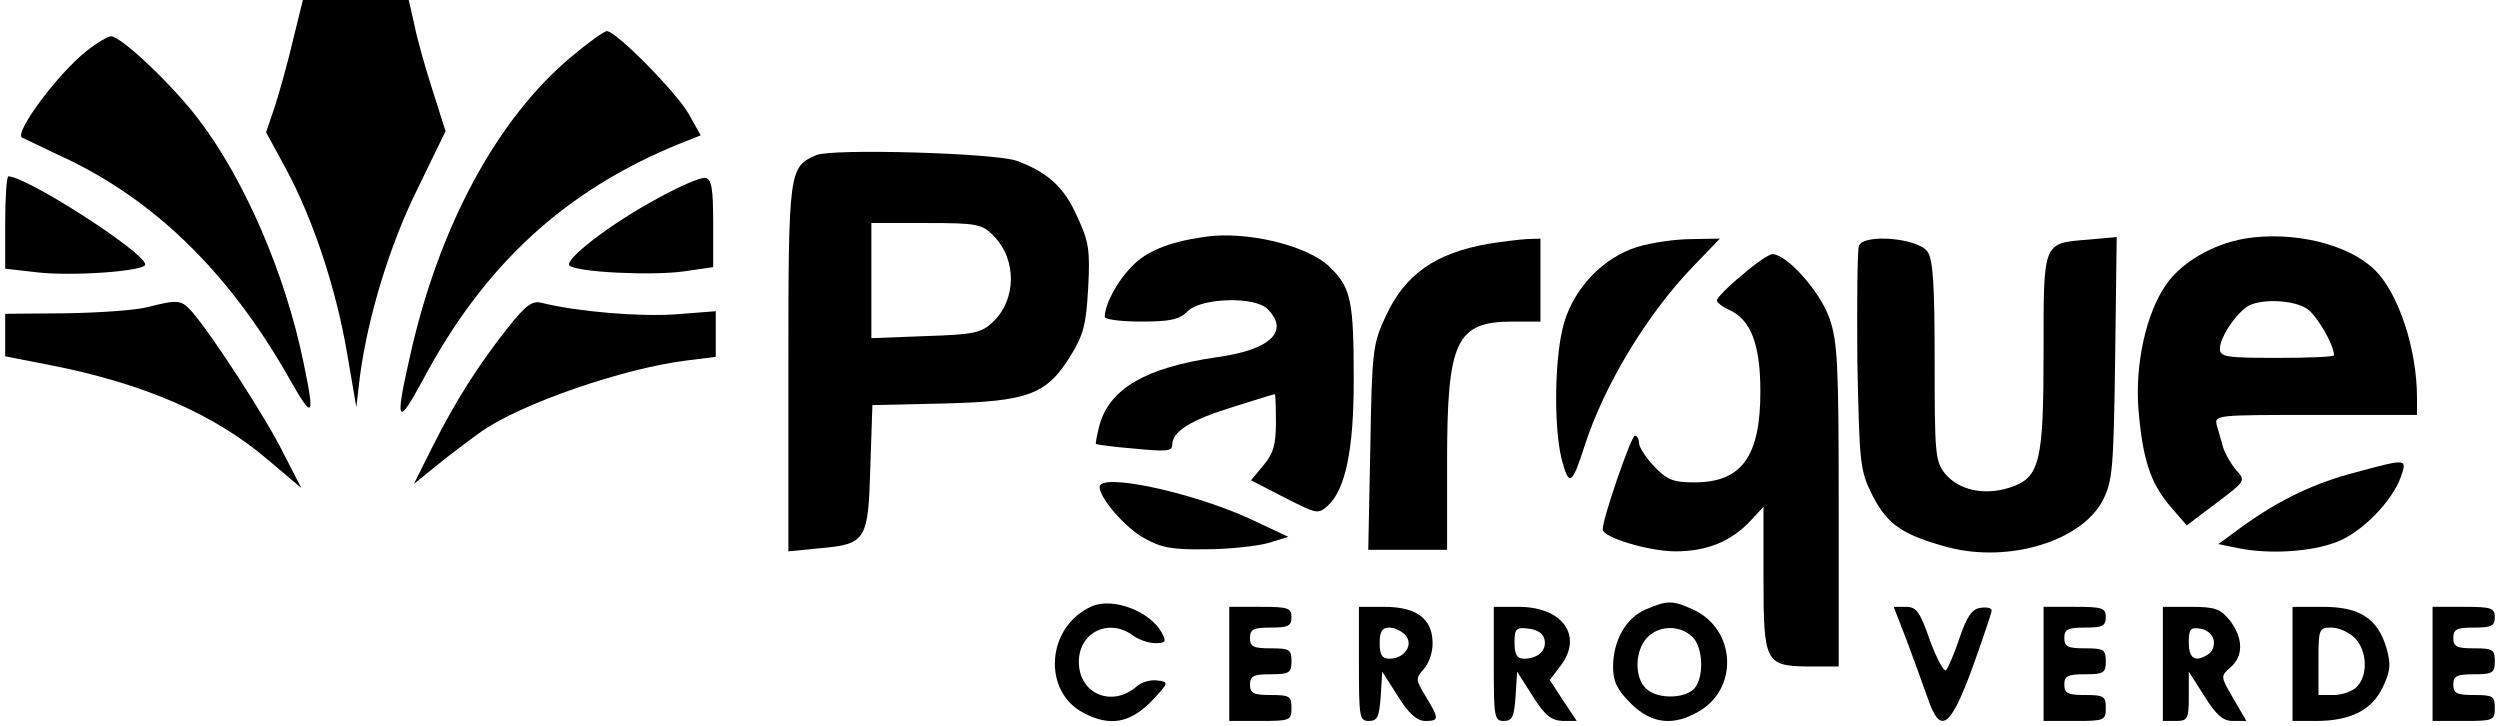
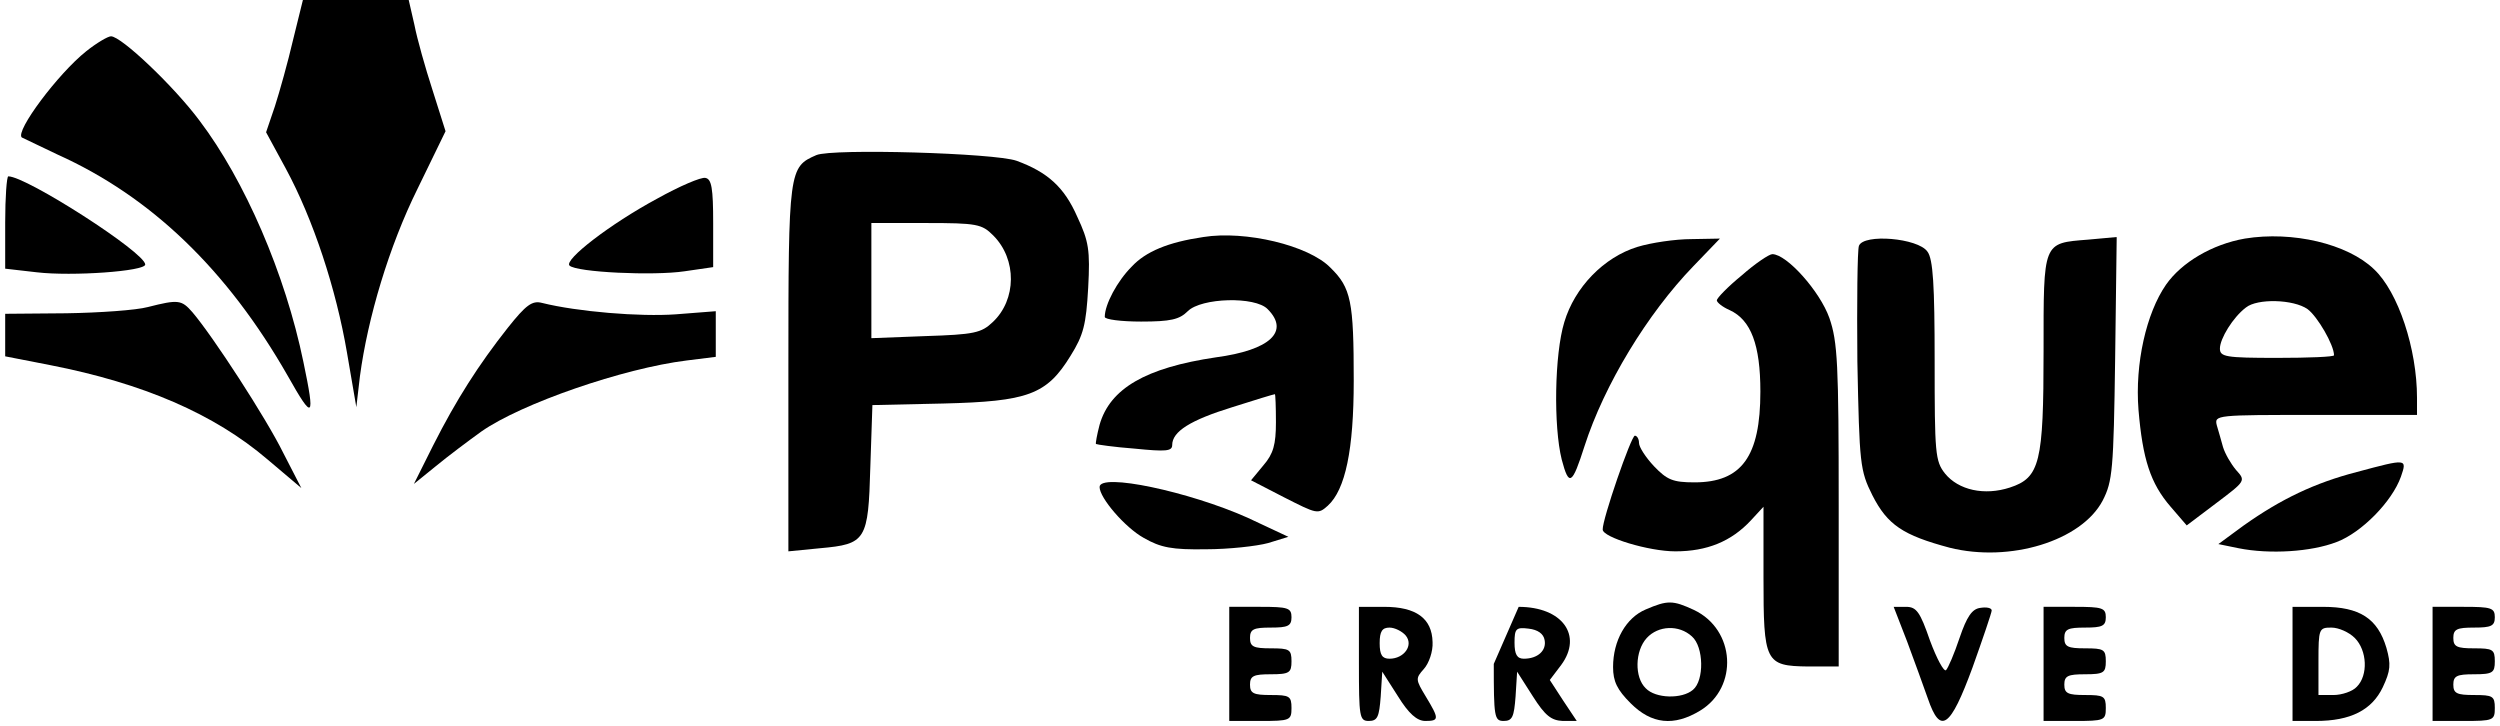
<svg xmlns="http://www.w3.org/2000/svg" version="1.0" width="482pt" height="140pt" viewBox="0 0 482 140" preserveAspectRatio="xMidYMid meet">
  <g transform="translate(0,140) scale(0.1,-0.1)" fill="#000000" stroke="none">
    <path d="M565 1323 c-10 -43 -26 -100 -35 -128 l-17 -50 38 -70 c53 -98 97 -232 118 -355 l18 -105 7 60 c15 112 56 250 111 361 l54 111 -25 79 c-14 43 -30 100 -35 126 l-11 48 -102 0 -102 0 -19 -77z" />
-     <path d="M1102 1291 c-144 -120 -257 -330 -312 -580 -29 -127 -24 -135 25 -44 119 224 277 368 498 457 l38 15 -23 41 c-23 41 -140 160 -158 160 -5 0 -36 -22 -68 -49z" />
    <path d="M166 1301 c-54 -43 -137 -154 -124 -166 2 -1 33 -16 69 -33 180 -81 327 -222 444 -427 49 -87 53 -83 30 27 -35 170 -113 350 -200 465 -49 66 -151 163 -171 163 -6 0 -28 -13 -48 -29z" />
    <path d="M1574 1101 c-53 -23 -54 -28 -54 -410 l0 -354 61 6 c89 8 93 15 97 157 l4 119 136 3 c164 4 200 17 246 92 25 40 30 60 34 131 4 73 1 90 -21 137 -25 57 -57 86 -117 108 -42 15 -355 24 -386 11z m341 -155 c46 -46 45 -124 -1 -167 -22 -21 -36 -24 -130 -27 l-104 -4 0 111 0 111 105 0 c99 0 108 -2 130 -24z" />
    <path d="M10 971 l0 -89 61 -7 c68 -8 209 2 209 15 0 23 -229 170 -264 170 -3 0 -6 -40 -6 -89z" />
    <path d="M1267 1017 c-91 -49 -180 -118 -169 -129 13 -13 162 -20 222 -11 l55 8 0 85 c0 67 -3 85 -15 87 -8 2 -50 -16 -93 -40z" />
    <path d="M2320 943 c-68 -10 -111 -28 -138 -57 -28 -28 -52 -73 -52 -97 0 -5 32 -9 70 -9 57 0 74 4 90 20 26 26 130 29 154 4 43 -43 5 -79 -100 -93 -135 -20 -204 -60 -224 -130 -5 -19 -8 -36 -7 -37 1 -1 35 -6 75 -9 60 -6 72 -5 72 7 0 26 35 48 116 73 44 14 80 25 82 25 1 0 2 -24 2 -54 0 -43 -5 -61 -24 -83 l-24 -29 64 -33 c63 -32 65 -33 84 -16 34 31 50 108 50 241 0 153 -5 179 -45 218 -42 43 -164 72 -245 59z" />
    <path d="M4328 940 c-63 -11 -122 -46 -152 -89 -38 -55 -60 -152 -53 -241 8 -95 23 -142 62 -187 l31 -36 57 43 c57 43 57 43 38 64 -10 12 -21 31 -25 44 -3 12 -9 31 -12 42 -5 20 -1 20 190 20 l196 0 0 33 c0 94 -36 204 -83 248 -51 49 -157 74 -249 59z m121 -136 c19 -14 51 -69 51 -89 0 -3 -49 -5 -110 -5 -99 0 -110 2 -110 18 0 19 25 60 50 79 22 18 92 16 119 -3z" />
-     <path d="M2870 930 c-103 -18 -161 -59 -198 -139 -25 -53 -27 -66 -30 -253 l-4 -198 76 0 76 0 0 170 c0 233 17 270 127 270 l53 0 0 80 0 80 -27 -1 c-16 -1 -48 -5 -73 -9z" />
    <path d="M3157 924 c-65 -20 -121 -78 -141 -145 -19 -62 -21 -201 -5 -265 14 -53 20 -49 44 26 38 118 121 255 210 347 l51 53 -55 -1 c-31 0 -78 -7 -104 -15z" />
    <path d="M3584 926 c-3 -8 -4 -109 -3 -223 4 -198 5 -210 29 -258 29 -57 59 -77 149 -101 116 -29 254 13 295 91 19 37 21 59 24 274 l3 234 -55 -5 c-88 -7 -86 -3 -86 -215 0 -215 -7 -244 -65 -263 -49 -16 -99 -5 -125 27 -19 24 -20 39 -20 217 0 146 -3 197 -14 211 -18 26 -123 35 -132 11z" />
    <path d="M3358 869 c-27 -22 -48 -44 -48 -48 0 -4 11 -13 25 -19 41 -19 59 -67 59 -157 0 -125 -36 -175 -127 -175 -42 0 -53 5 -78 31 -16 17 -29 37 -29 45 0 8 -4 14 -8 14 -7 0 -63 -162 -62 -181 0 -15 89 -42 140 -42 61 0 108 19 146 60 l24 26 0 -135 c0 -165 3 -172 86 -173 l59 0 0 310 c0 273 -2 316 -18 362 -18 51 -82 123 -110 123 -6 0 -33 -18 -59 -41z" />
    <path d="M285 808 c-22 -6 -93 -11 -157 -12 l-118 -1 0 -41 0 -41 87 -17 c179 -35 316 -94 419 -182 l65 -55 -35 68 c-33 67 -135 224 -175 271 -21 24 -27 25 -86 10z" />
    <path d="M979 768 c-56 -71 -99 -138 -144 -227 l-37 -74 42 34 c23 19 63 49 88 67 77 54 274 122 396 137 l56 7 0 44 0 44 -77 -6 c-69 -5 -190 5 -258 22 -19 5 -31 -4 -66 -48z" />
    <path d="M4544 490 c-81 -21 -146 -52 -218 -103 l-49 -36 39 -8 c60 -12 140 -7 189 12 48 18 107 78 124 126 12 35 12 35 -85 9z" />
    <path d="M2120 461 c0 -21 49 -78 85 -98 33 -19 55 -23 120 -22 44 0 98 6 120 12 l39 12 -79 37 c-112 50 -285 87 -285 59z" />
-     <path d="M2105 231 c-87 -38 -97 -164 -15 -206 50 -26 88 -19 129 22 35 37 35 38 13 41 -13 2 -31 -3 -40 -11 -48 -42 -112 -15 -112 47 0 57 58 85 104 51 11 -8 30 -15 43 -15 21 0 22 3 13 20 -22 41 -94 69 -135 51z" />
    <path d="M3173 225 c-38 -16 -63 -60 -63 -111 0 -28 8 -44 34 -70 40 -40 83 -45 134 -14 74 45 68 156 -12 194 -41 19 -51 19 -93 1z m89 -52 c23 -20 24 -85 2 -103 -21 -18 -72 -17 -91 3 -22 21 -21 72 2 97 22 24 62 26 87 3z" />
    <path d="M2370 120 l0 -110 60 0 c57 0 60 1 60 25 0 23 -4 25 -40 25 -33 0 -40 3 -40 20 0 17 7 20 40 20 36 0 40 3 40 25 0 23 -4 25 -40 25 -33 0 -40 3 -40 20 0 17 7 20 40 20 33 0 40 3 40 20 0 18 -7 20 -60 20 l-60 0 0 -110z" />
    <path d="M2620 120 c0 -102 1 -110 19 -110 17 0 20 8 23 47 l3 48 30 -47 c21 -34 37 -48 53 -48 27 0 27 4 1 47 -20 33 -20 35 -4 53 10 11 18 34 17 52 -1 46 -32 68 -93 68 l-49 0 0 -110z m90 55 c16 -19 -3 -45 -31 -45 -14 0 -19 7 -19 30 0 23 5 30 19 30 10 0 24 -7 31 -15z" />
-     <path d="M2880 120 c0 -102 1 -110 19 -110 17 0 20 8 23 47 l3 48 30 -47 c24 -38 36 -47 58 -48 l27 0 -26 39 -26 40 22 29 c42 57 2 112 -82 112 l-48 0 0 -110z m98 46 c4 -20 -13 -36 -40 -36 -13 0 -18 8 -18 31 0 27 3 30 27 27 18 -2 29 -10 31 -22z" />
+     <path d="M2880 120 c0 -102 1 -110 19 -110 17 0 20 8 23 47 l3 48 30 -47 c24 -38 36 -47 58 -48 l27 0 -26 39 -26 40 22 29 c42 57 2 112 -82 112 z m98 46 c4 -20 -13 -36 -40 -36 -13 0 -18 8 -18 31 0 27 3 30 27 27 18 -2 29 -10 31 -22z" />
    <path d="M3677 163 c14 -38 32 -87 40 -110 24 -70 43 -57 86 60 20 56 37 106 37 110 0 5 -10 7 -22 5 -16 -2 -26 -17 -40 -58 -10 -30 -22 -58 -26 -62 -4 -4 -18 22 -31 57 -19 55 -26 65 -46 65 l-24 0 26 -67z" />
    <path d="M3940 120 l0 -110 60 0 c57 0 60 1 60 25 0 23 -4 25 -40 25 -33 0 -40 3 -40 20 0 17 7 20 40 20 36 0 40 3 40 25 0 23 -4 25 -40 25 -33 0 -40 3 -40 20 0 17 7 20 40 20 33 0 40 3 40 20 0 18 -7 20 -60 20 l-60 0 0 -110z" />
-     <path d="M4170 120 l0 -110 25 0 c23 0 25 4 25 48 l0 47 30 -47 c23 -37 36 -48 55 -48 l26 0 -25 43 c-25 43 -25 43 -6 60 26 22 25 57 -1 91 -18 22 -28 26 -75 26 l-54 0 0 -110z m98 46 c2 -10 -2 -22 -10 -27 -25 -17 -38 -9 -38 22 0 26 3 30 22 27 13 -2 24 -11 26 -22z" />
    <path d="M4420 120 l0 -110 45 0 c67 0 108 21 129 65 15 32 16 44 7 76 -17 57 -52 79 -122 79 l-59 0 0 -110z m120 50 c24 -24 26 -72 4 -94 -8 -9 -29 -16 -45 -16 l-29 0 0 65 c0 63 1 65 25 65 14 0 34 -9 45 -20z" />
    <path d="M4690 120 l0 -110 60 0 c57 0 60 1 60 25 0 23 -4 25 -40 25 -33 0 -40 3 -40 20 0 17 7 20 40 20 36 0 40 3 40 25 0 23 -4 25 -40 25 -33 0 -40 3 -40 20 0 17 7 20 40 20 33 0 40 3 40 20 0 18 -7 20 -60 20 l-60 0 0 -110z" />
  </g>
</svg>